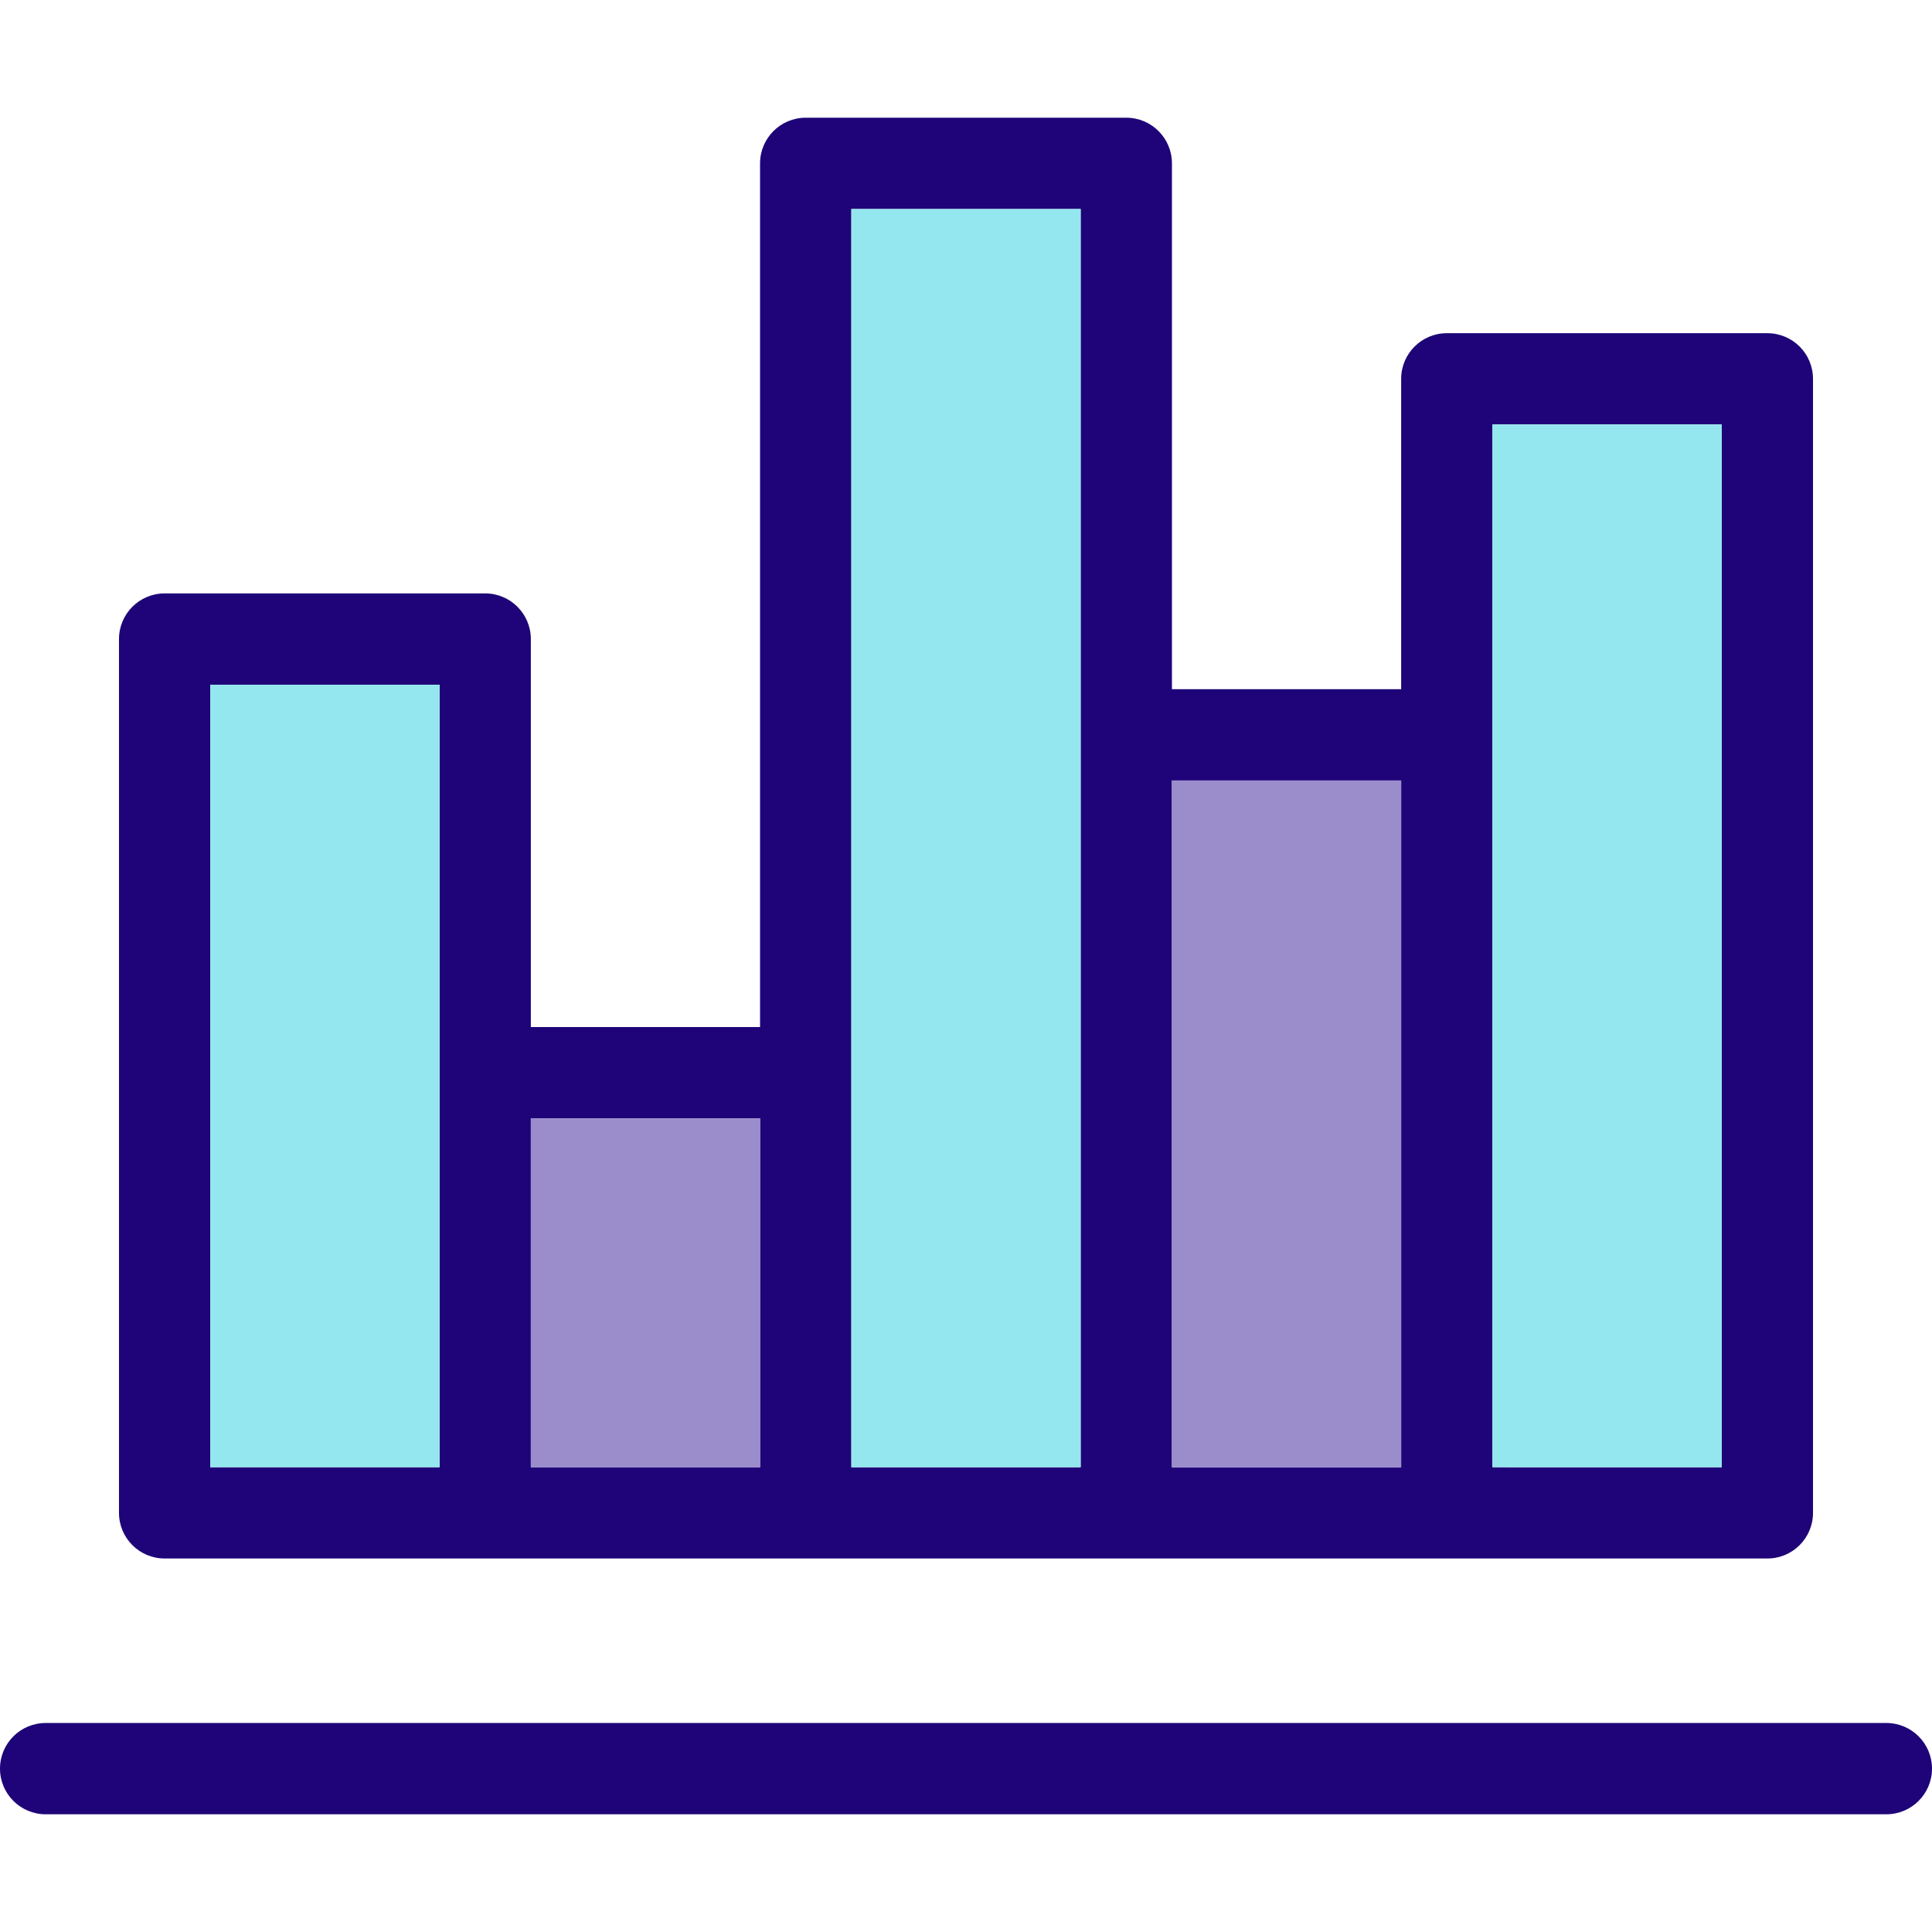
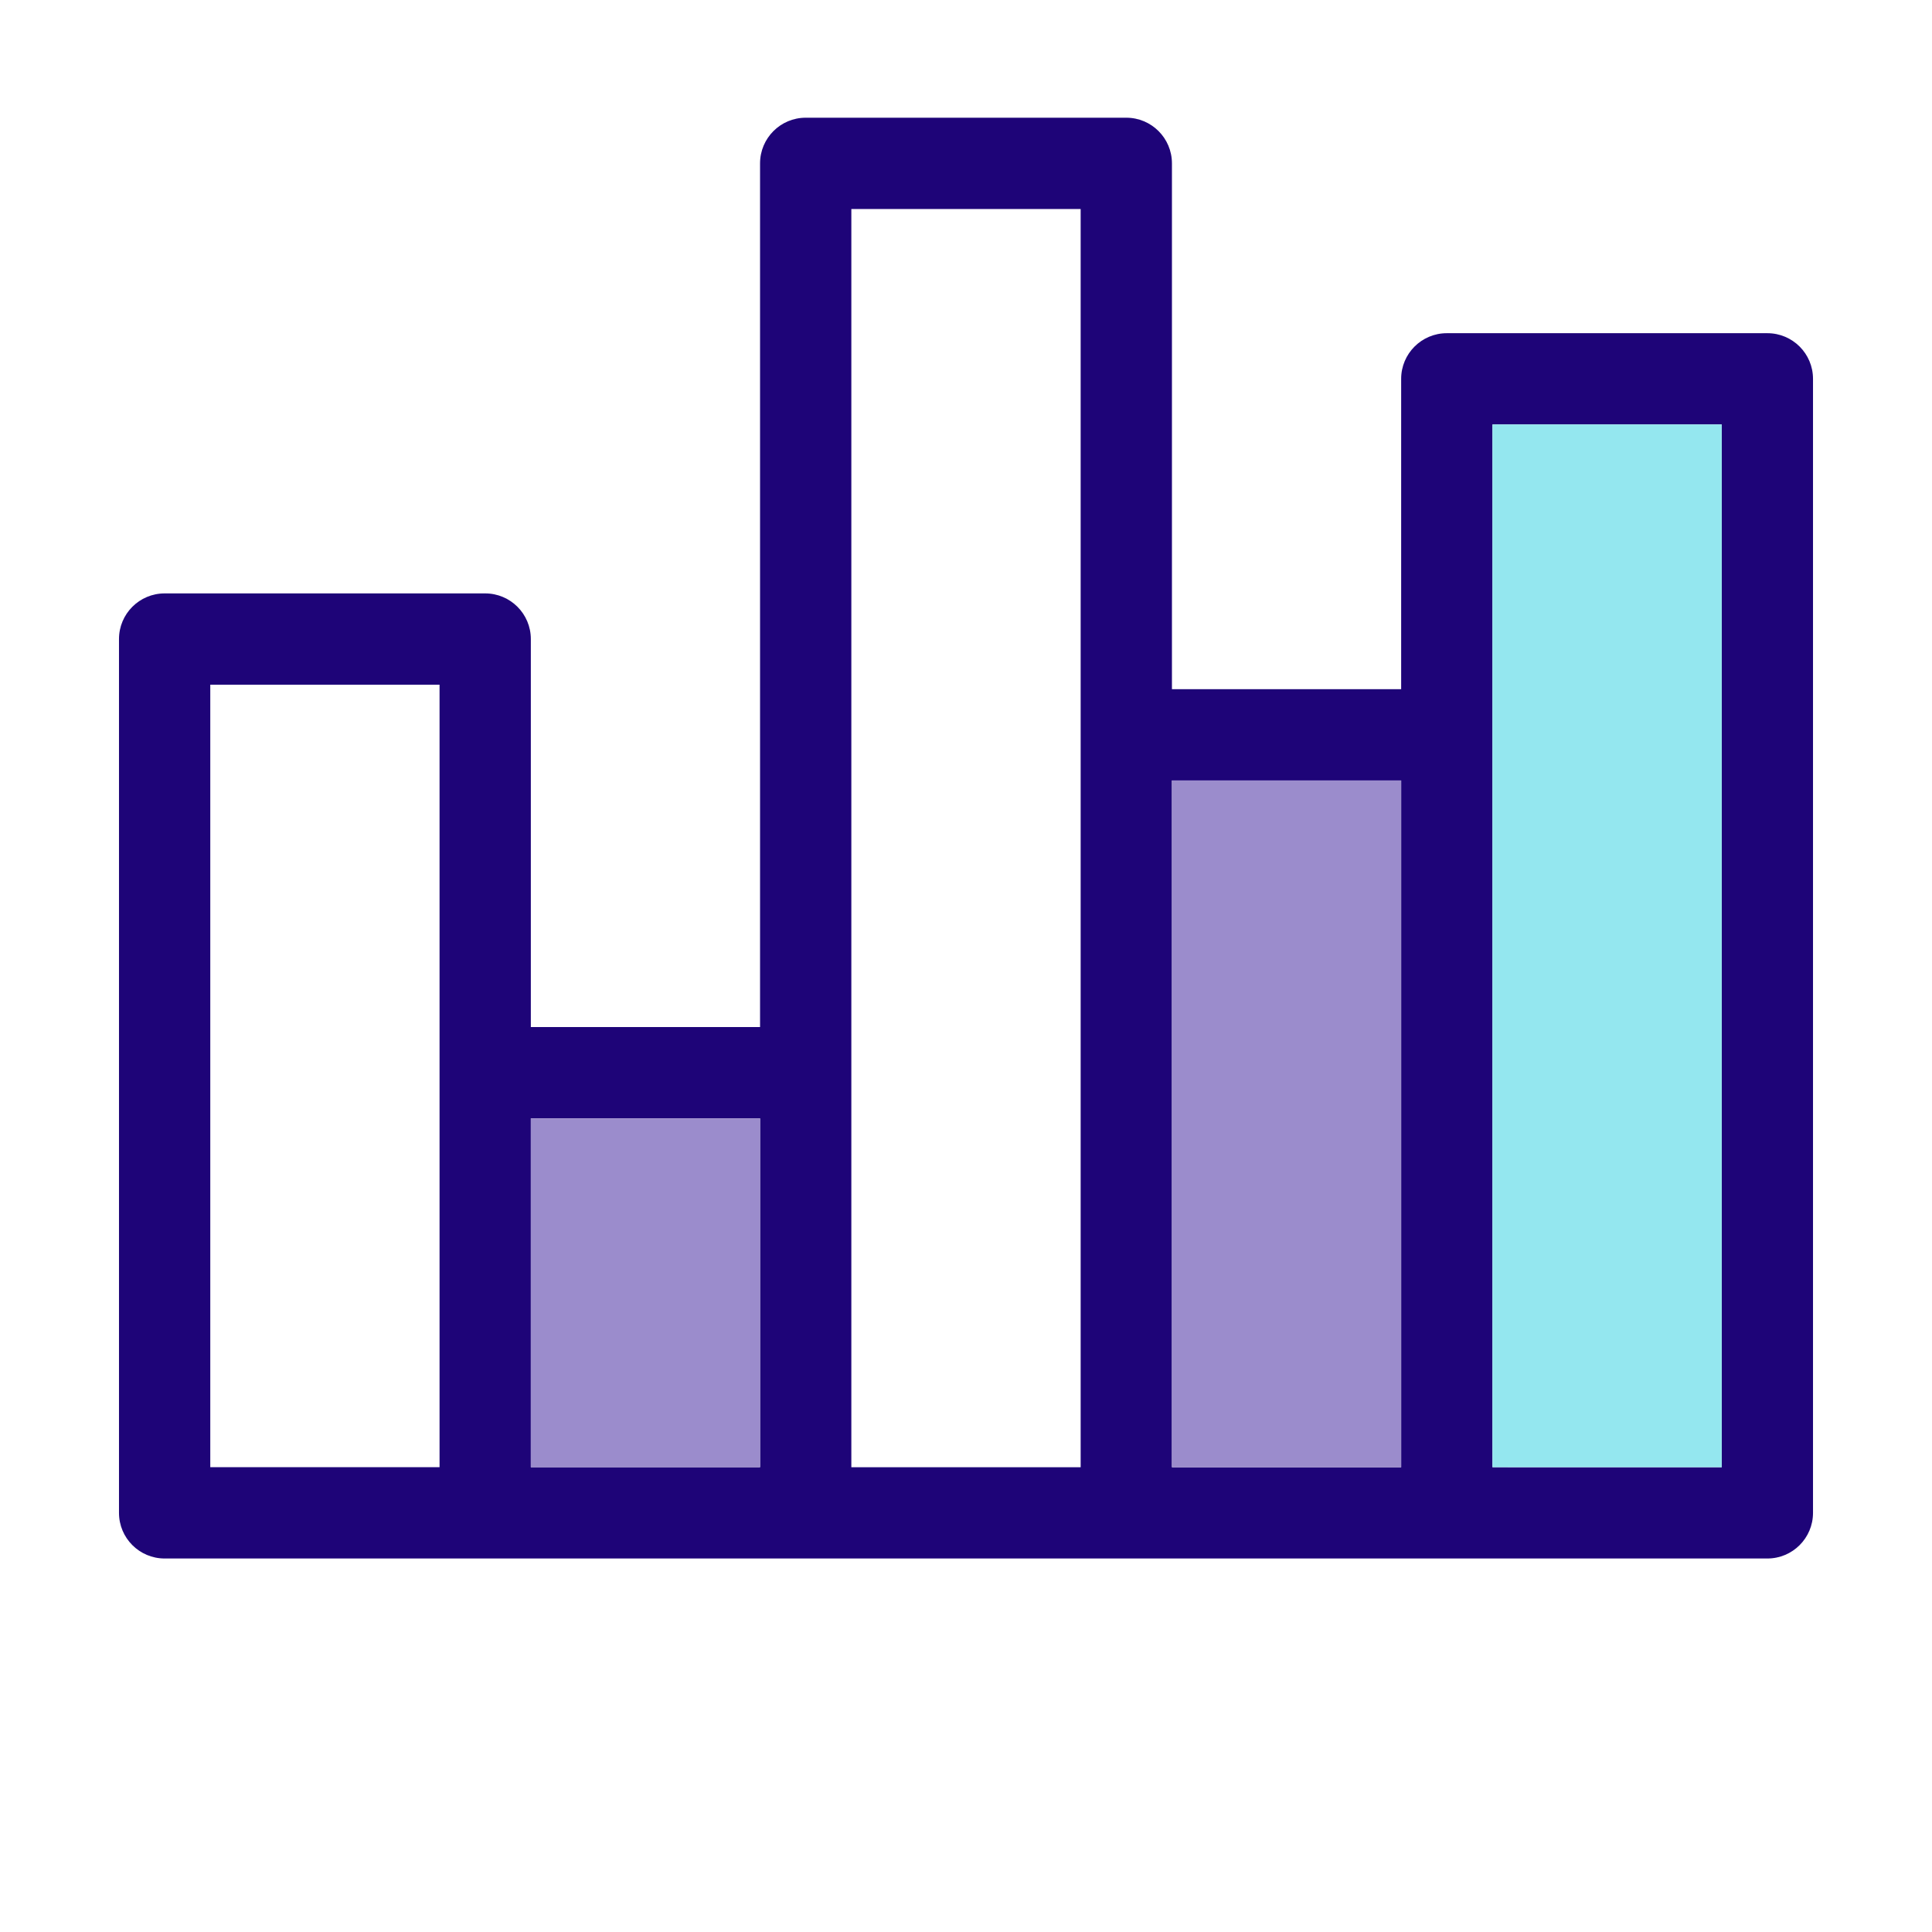
<svg xmlns="http://www.w3.org/2000/svg" version="1.1" id="Layer_1" viewBox="0 0 512 512" xml:space="preserve">
  <g>
-     <path style="fill:#1E0478;" d="M499.904,456.612c6.677,0,12.096,5.407,12.096,12.096c0,6.677-5.419,12.096-12.096,12.096H12.096    C5.419,480.804,0,475.385,0,468.708c0-6.689,5.419-12.096,12.096-12.096H499.904z" />
    <path style="fill:#1E0478;" d="M480.466,100.397v300.525c0,6.677-5.407,12.096-12.096,12.096h-84.95h-84.938h-84.962h-84.938H43.63    c-6.689,0-12.096-5.419-12.096-12.096V169.356c0-6.677,5.407-12.096,12.096-12.096h84.95c6.677,0,12.096,5.419,12.096,12.096    v102.828h60.746V43.292c0-6.677,5.419-12.096,12.096-12.096h84.962c6.677,0,12.096,5.419,12.096,12.096v139.346h60.746v-82.241    c0-6.677,5.419-12.096,12.096-12.096h84.95C475.059,88.301,480.466,93.72,480.466,100.397z M456.274,388.826V112.493h-60.758    v82.241v194.093H456.274z M371.323,388.826V206.83h-60.746v181.997H371.323z M286.385,388.826V194.734V55.388h-60.77v333.439    H286.385z M201.423,388.826v-92.45h-60.746v92.45H201.423z M116.485,388.826V181.452H55.726v207.374H116.485z" />
  </g>
  <polygon style="fill:#94E7EF;" points="456.274,112.493 456.274,388.826 395.515,388.826 395.515,194.734 395.515,112.493 " />
  <rect x="310.577" y="206.83" style="fill:#9B8CCC;" width="60.746" height="181.997" />
-   <polygon style="fill:#94E7EF;" points="286.385,194.734 286.385,388.826 225.615,388.826 225.615,55.388 286.385,55.388 " />
  <rect x="140.677" y="296.376" style="fill:#9B8CCC;" width="60.746" height="92.45" />
-   <rect x="55.726" y="181.452" style="fill:#94E7EF;" width="60.758" height="207.374" />
</svg>